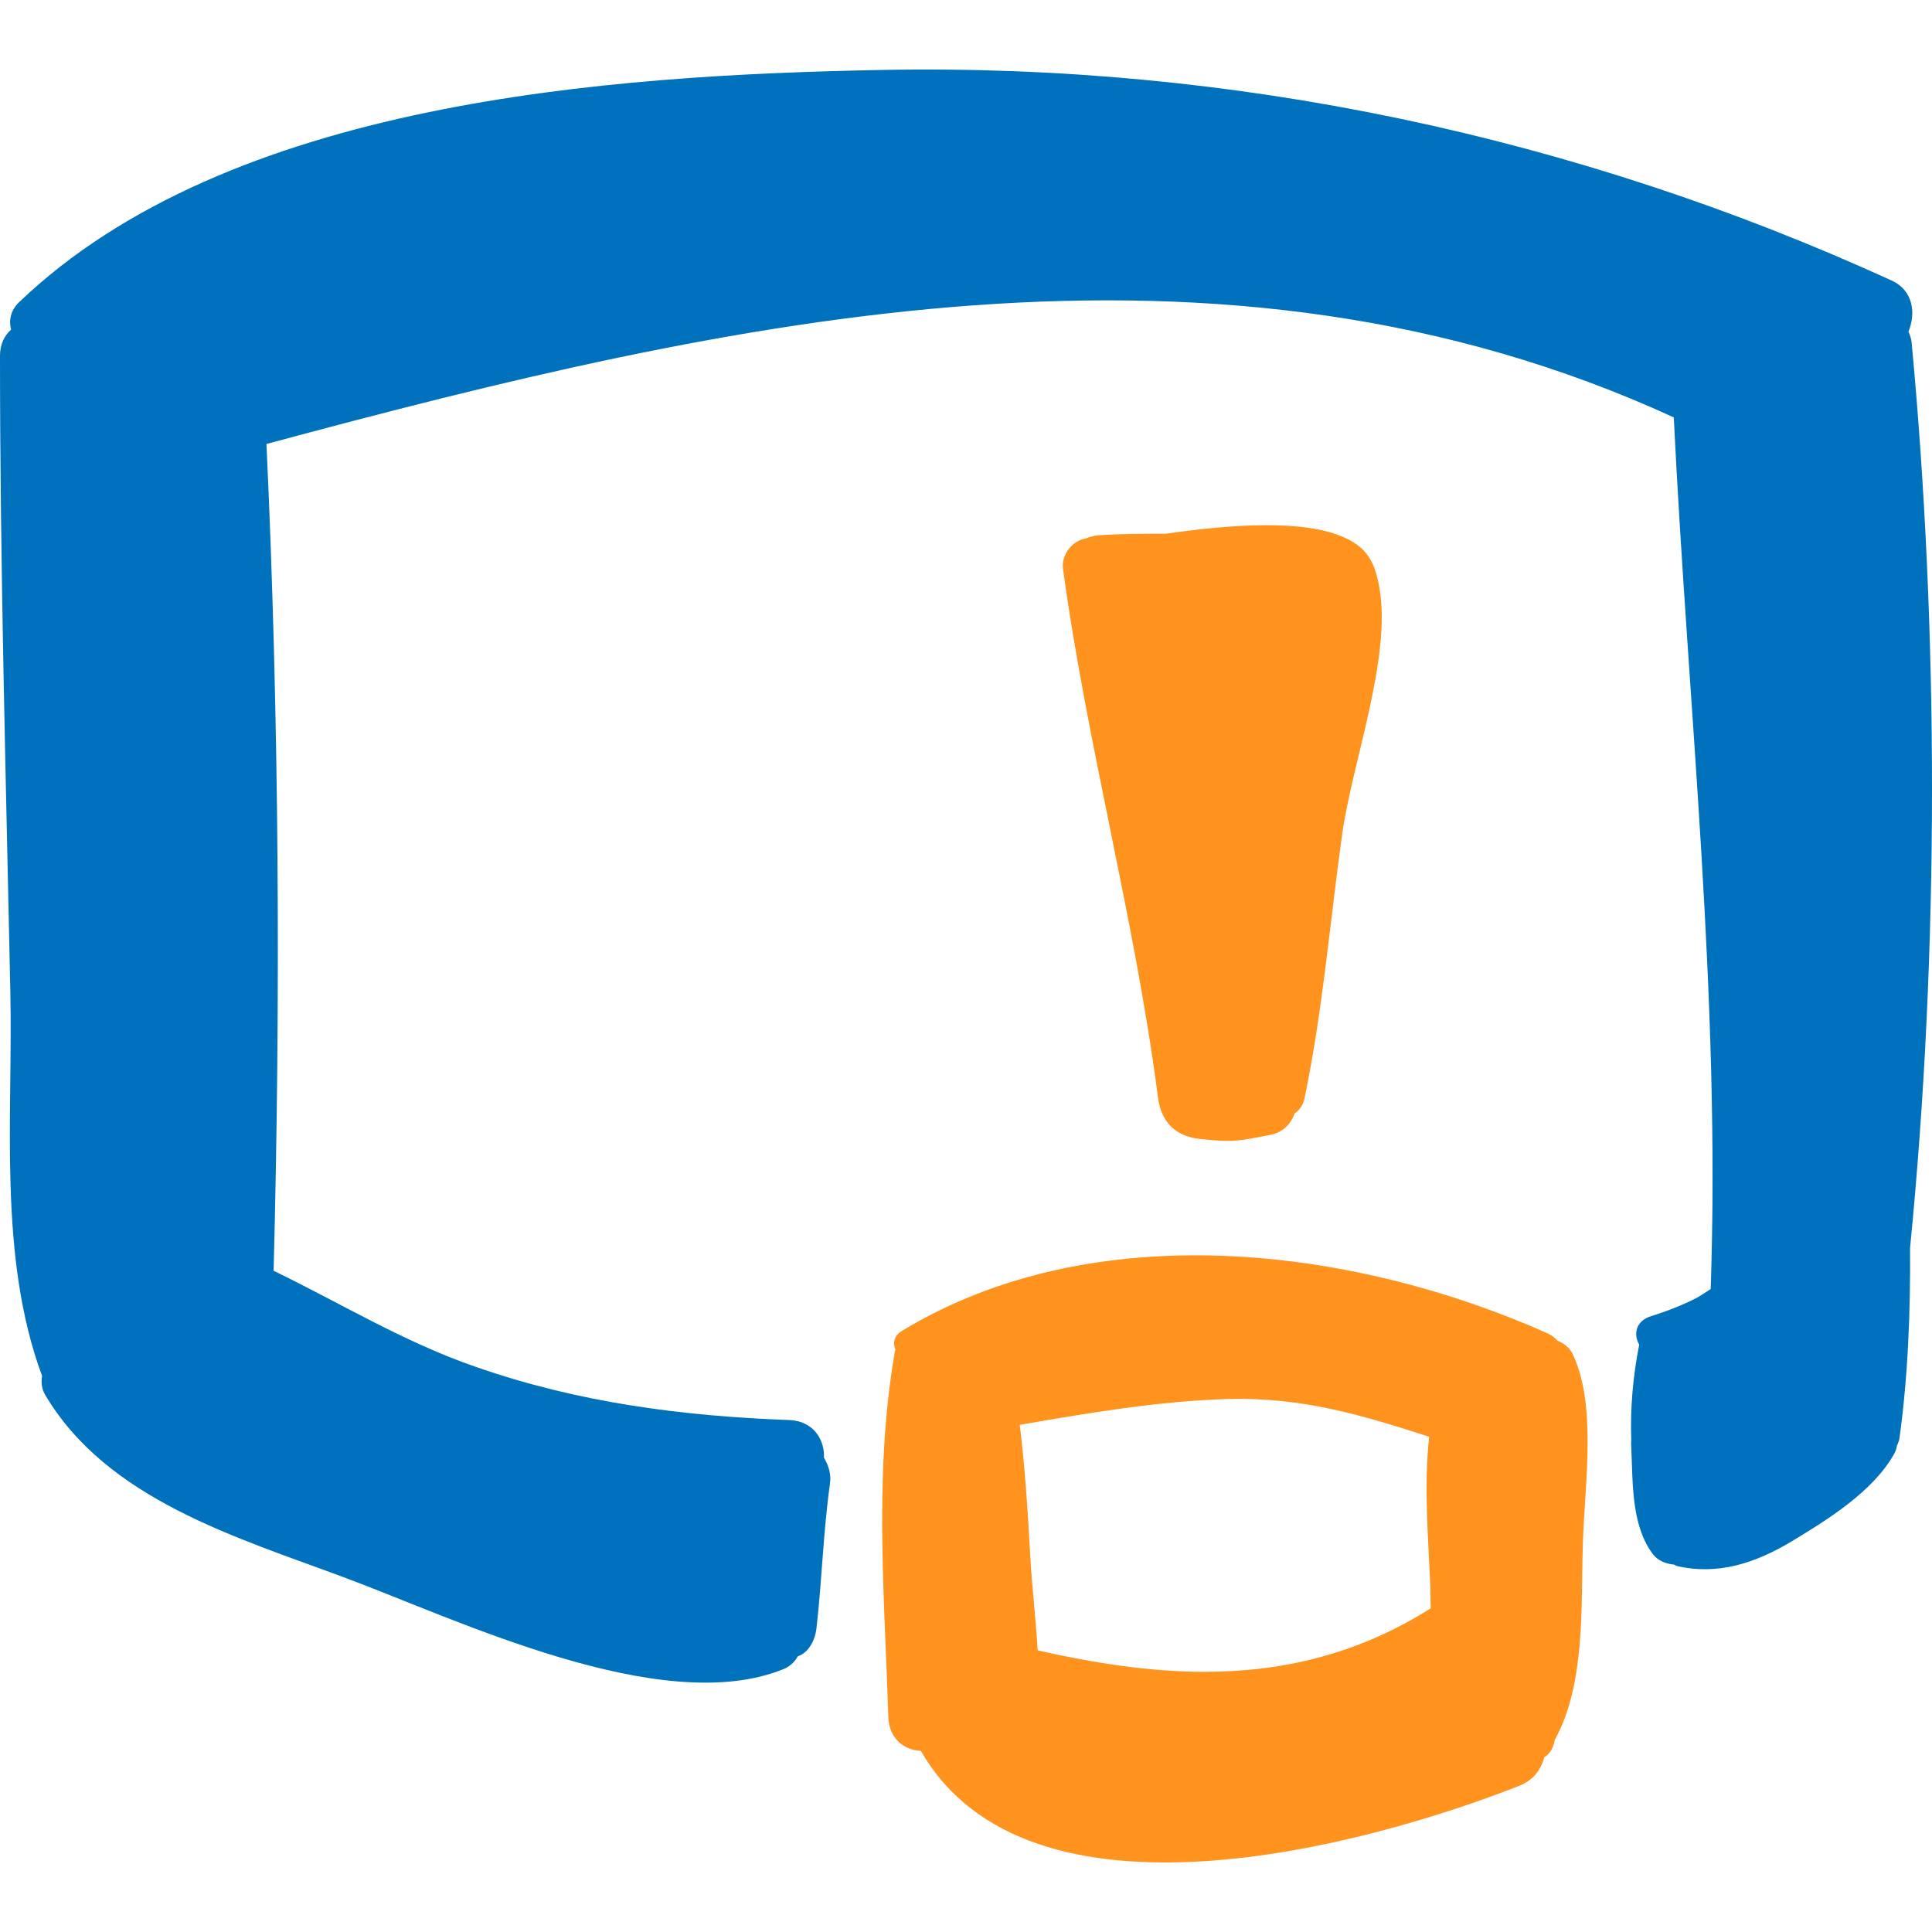
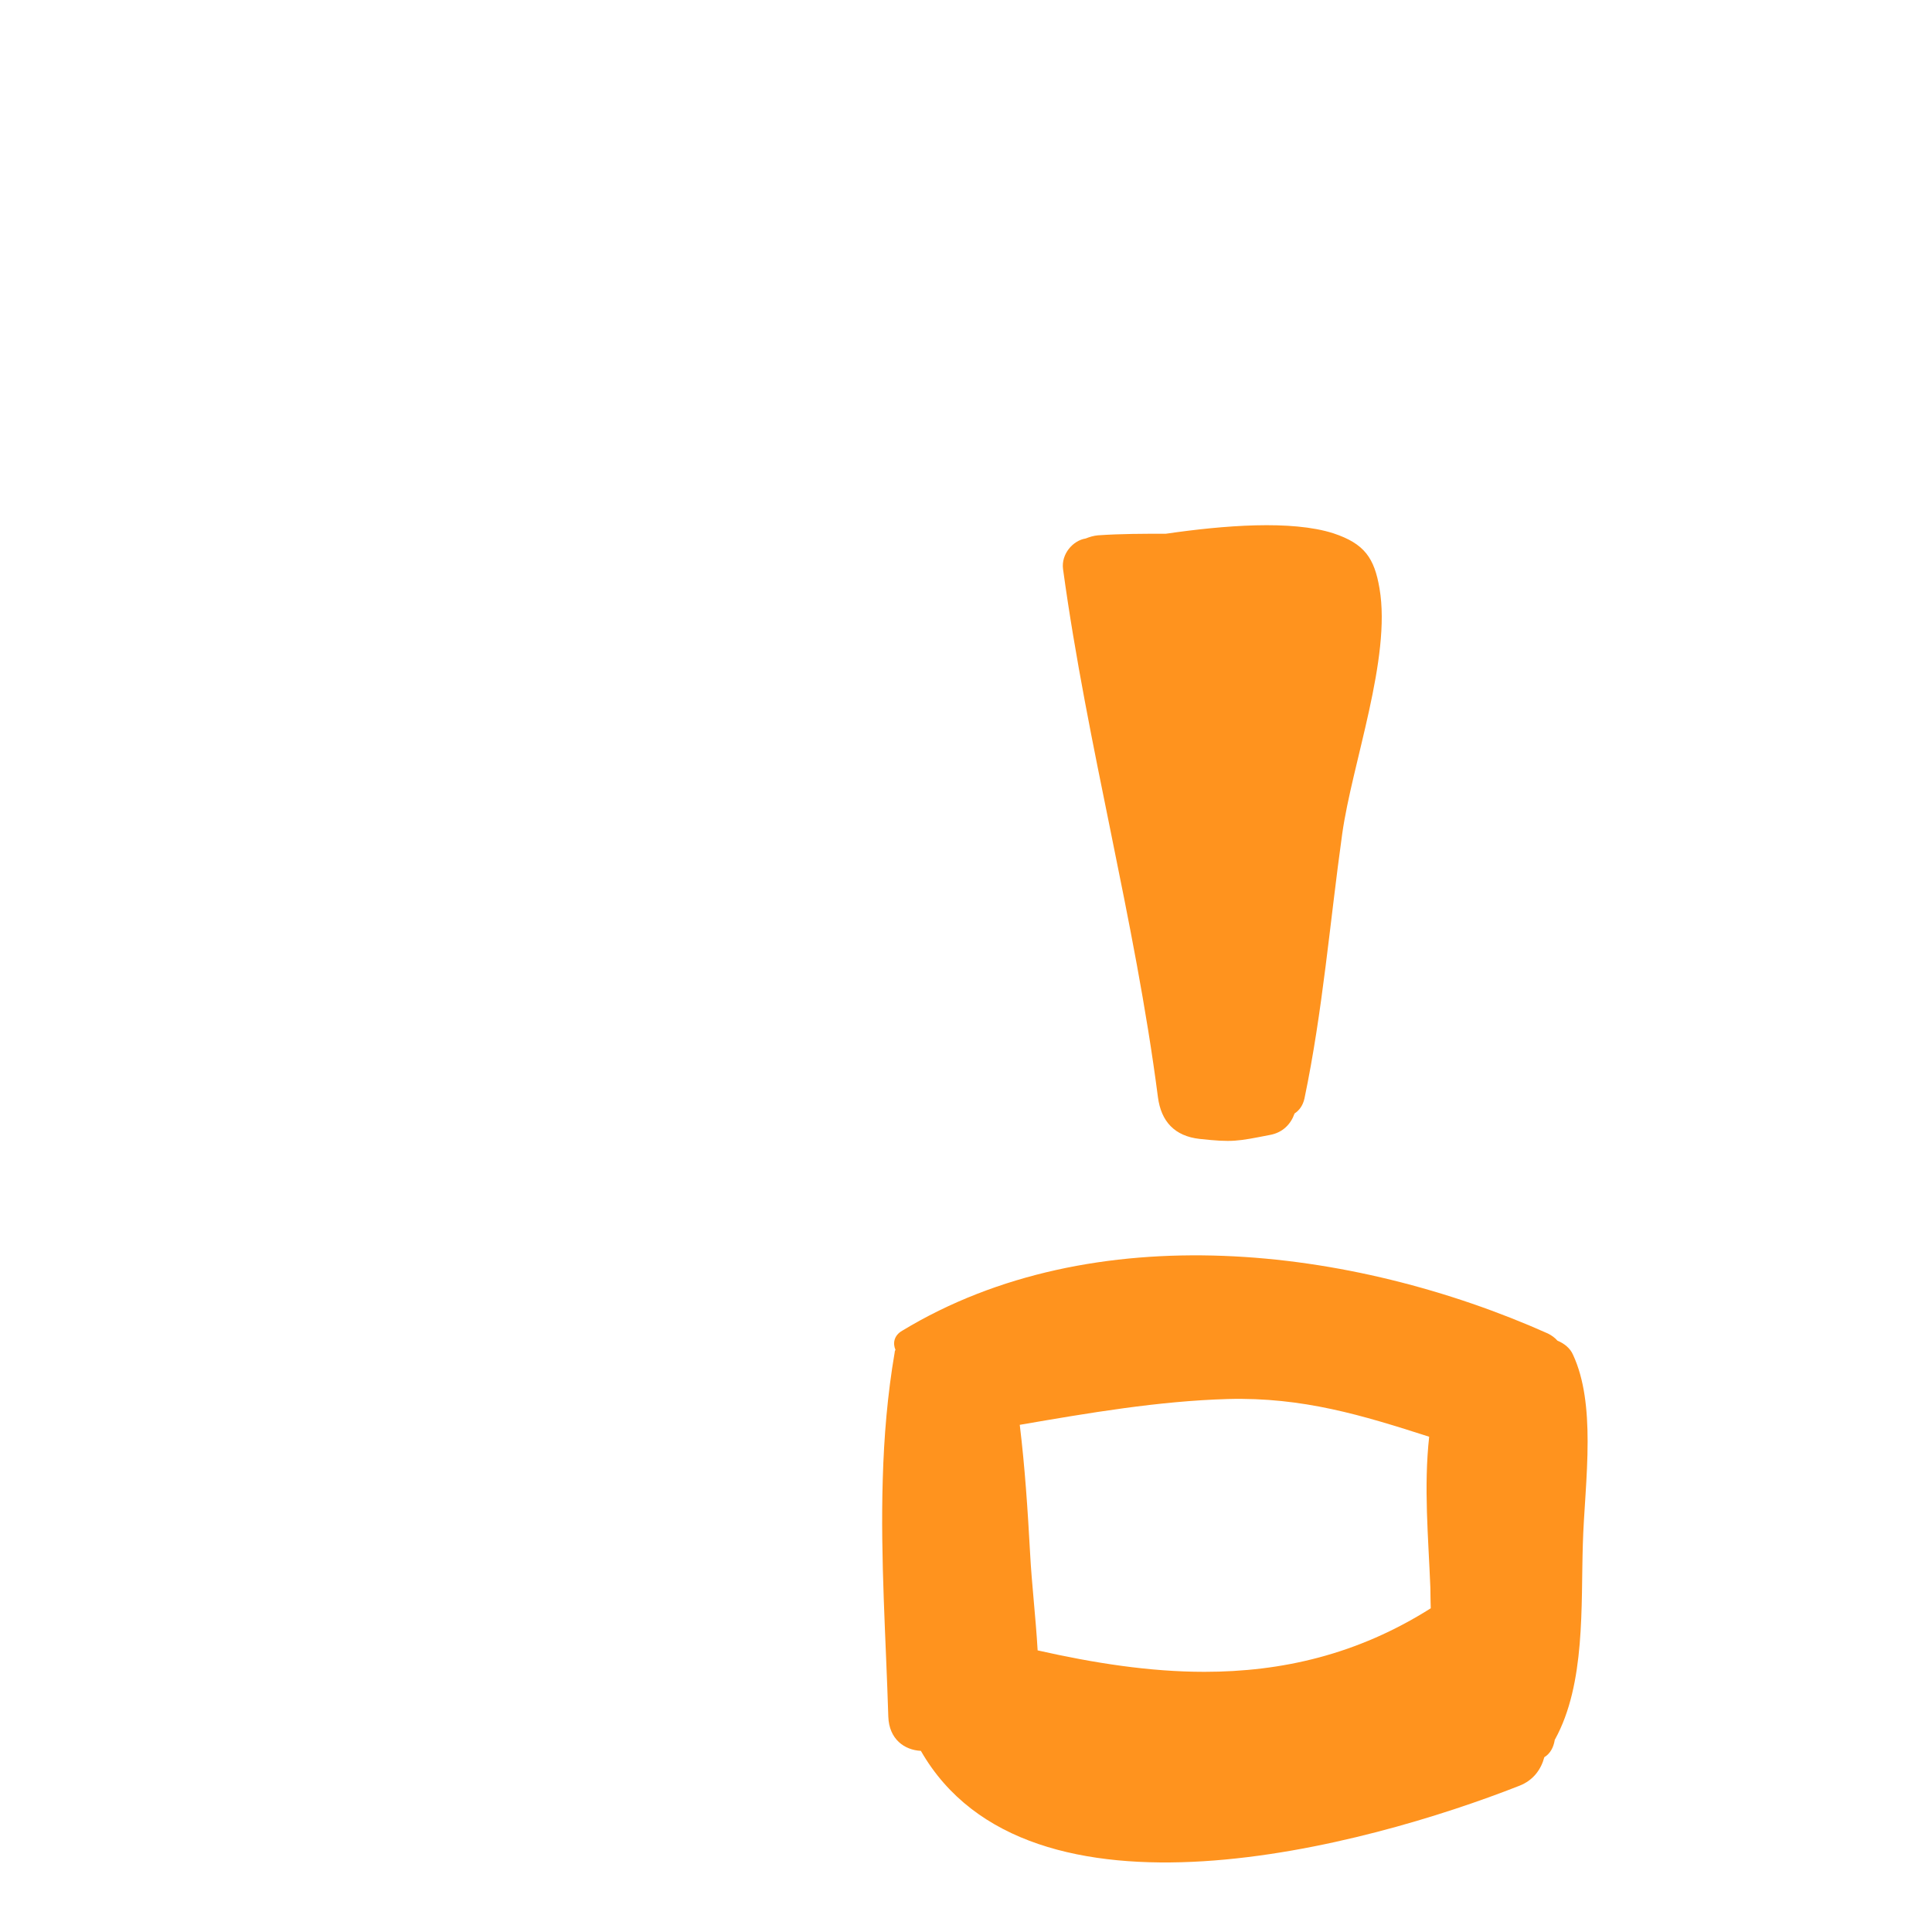
<svg xmlns="http://www.w3.org/2000/svg" height="800px" width="800px" version="1.1" id="Layer_1" viewBox="0 0 222.997 222.997" xml:space="preserve">
  <g>
    <path style="fill:#FF931E;" d="M181.551,156.345c1.329,2.842,1.696,6.371,1.696,10.038c0,4.125-0.458,8.342-0.55,11.825   c-0.229,7.15,0.321,16.134-3.209,22.551c-0.046,0.046-0.046,0.092-0.046,0.138c-0.137,0.779-0.504,1.512-1.192,1.925   c-0.367,1.375-1.238,2.658-2.888,3.3c-17.6,6.921-56.652,17.646-69.073-4.033c-1.879-0.092-3.667-1.329-3.758-3.942   c-0.275-9.029-0.917-18.242-0.642-27.363c0.138-4.95,0.55-9.854,1.375-14.667c0-0.137,0.046-0.229,0.092-0.321   c-0.321-0.733-0.183-1.65,0.779-2.2c22.092-13.384,51.931-9.763,74.527,0.321c0.458,0.229,0.825,0.504,1.1,0.825   C180.543,155.061,181.23,155.611,181.551,156.345z M165.142,185.633c0,0-0.046-1.513-0.046-2.383   c-0.229-5.821-0.779-11.596-0.137-17.417c-7.7-2.475-14.576-4.583-23.238-4.354c-7.975,0.229-16.042,1.604-24.017,2.979   c0.596,4.904,0.917,9.809,1.192,14.805c0.183,3.529,0.642,7.288,0.871,11.229c6.508,1.467,12.925,2.475,19.25,2.475   C147.908,192.967,156.663,190.996,165.142,185.633z" />
    <path style="fill:#FF931E;" d="M159.229,67.93c1.375,8.021-3.163,20.167-4.308,28.326c-1.421,10.175-2.246,20.442-4.354,30.526   c-0.183,0.825-0.596,1.375-1.146,1.742c-0.413,1.192-1.329,2.2-2.842,2.475c-3.758,0.733-4.309,0.871-8.113,0.458   c-2.888-0.321-4.446-2.017-4.813-4.813c-2.658-20.534-8.159-40.518-10.954-60.96c-0.229-1.742,1.146-3.3,2.613-3.529   c0.458-0.183,0.917-0.321,1.421-0.367c2.658-0.183,5.271-0.183,7.838-0.183c6.646-0.963,14.484-1.604,19.342-0.046   C157.488,62.75,158.634,64.4,159.229,67.93z" />
-     <path style="fill:#0071BC;" d="M95.107,168.262c0.413,0.688,0.733,1.513,0.733,2.475c0,0.183-0.046,0.367-0.046,0.55   c-0.779,5.546-0.917,11.092-1.558,16.684c-0.138,1.237-0.825,2.75-2.154,3.208c-0.367,0.688-1.008,1.238-1.742,1.513   c-14.117,5.638-37.676-5.821-50.647-10.634c-12.421-4.629-27.317-8.984-34.468-21.038c-0.413-0.688-0.504-1.467-0.367-2.2   c-5.133-13.888-3.346-29.884-3.667-44.46C0.688,89.93,0,65.5,0,41.071c0-1.329,0.504-2.338,1.283-3.025   c-0.275-1.008-0.092-2.2,0.917-3.163C26.401,11.691,70.127,8.665,101.982,8.07c40.243-0.733,79.844,7.609,116.42,24.338   c2.429,1.146,2.75,3.758,1.879,5.867c0.183,0.412,0.321,0.825,0.367,1.283c3.117,33.138,3.208,70.219-0.183,104.457   c0.046,7.425-0.229,14.805-1.238,22.092c-0.046,0.229-0.137,0.367-0.183,0.55c0,0.046-0.046,0.092-0.046,0.092   c0,0.046,0,0.092-0.046,0.092c-0.046,0.321-0.137,0.642-0.321,0.963c-2.429,4.354-7.7,7.609-11.871,10.129   c-4.125,2.475-8.525,3.942-13.292,2.796c-0.092-0.046-0.138-0.092-0.229-0.137c-1.008-0.092-1.971-0.458-2.613-1.421   c-2.338-3.3-2.154-8.067-2.338-12.009c0-0.275-0.046-0.596,0-0.871c-0.137-3.667,0.183-7.425,0.917-11.092   c-0.687-1.146-0.412-2.704,1.283-3.254c1.879-0.596,3.713-1.283,5.454-2.2c0.55-0.321,1.008-0.642,1.512-0.962   c1.146-33.918-2.613-66.964-4.263-100.607c-52.524-24.11-108.672-11.414-162.436,3.07c1.467,31.443,1.65,63.939,0.825,95.428   c7.746,3.758,15.08,8.25,23.33,11.092c11.825,4.125,23.788,5.684,36.255,6.142C93.915,164.045,95.198,166.199,95.107,168.262z" />
  </g>
</svg>